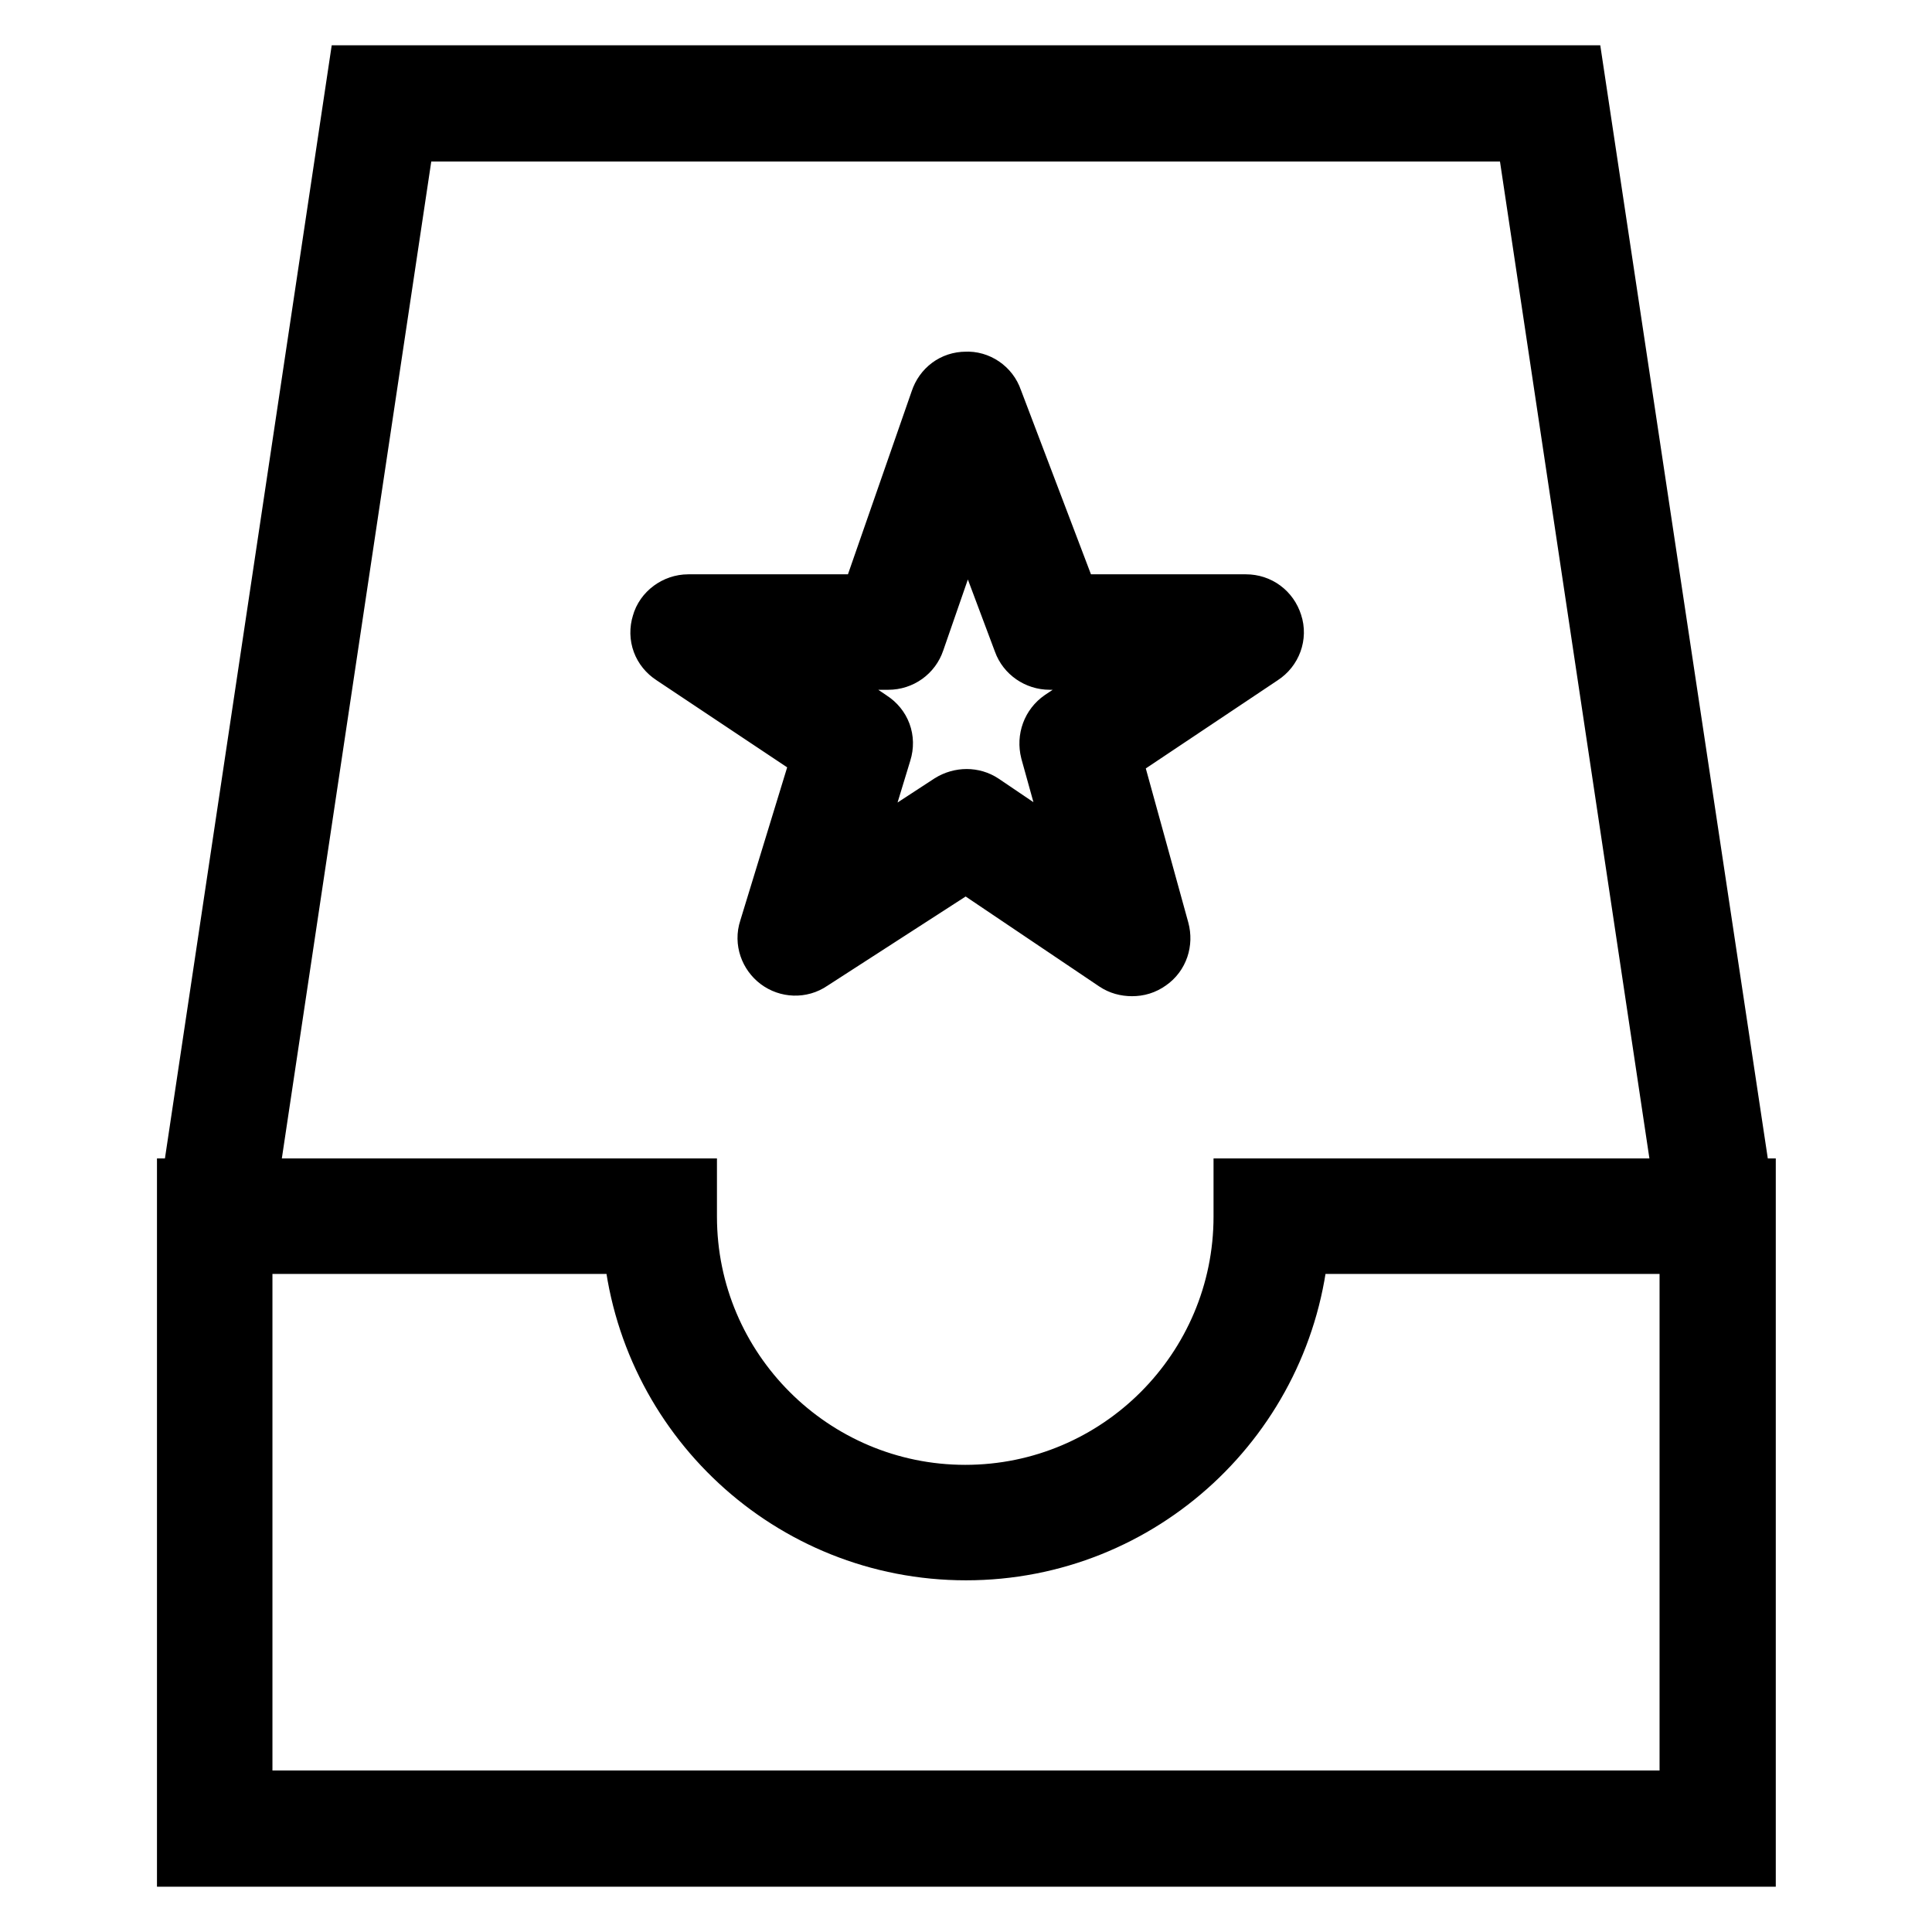
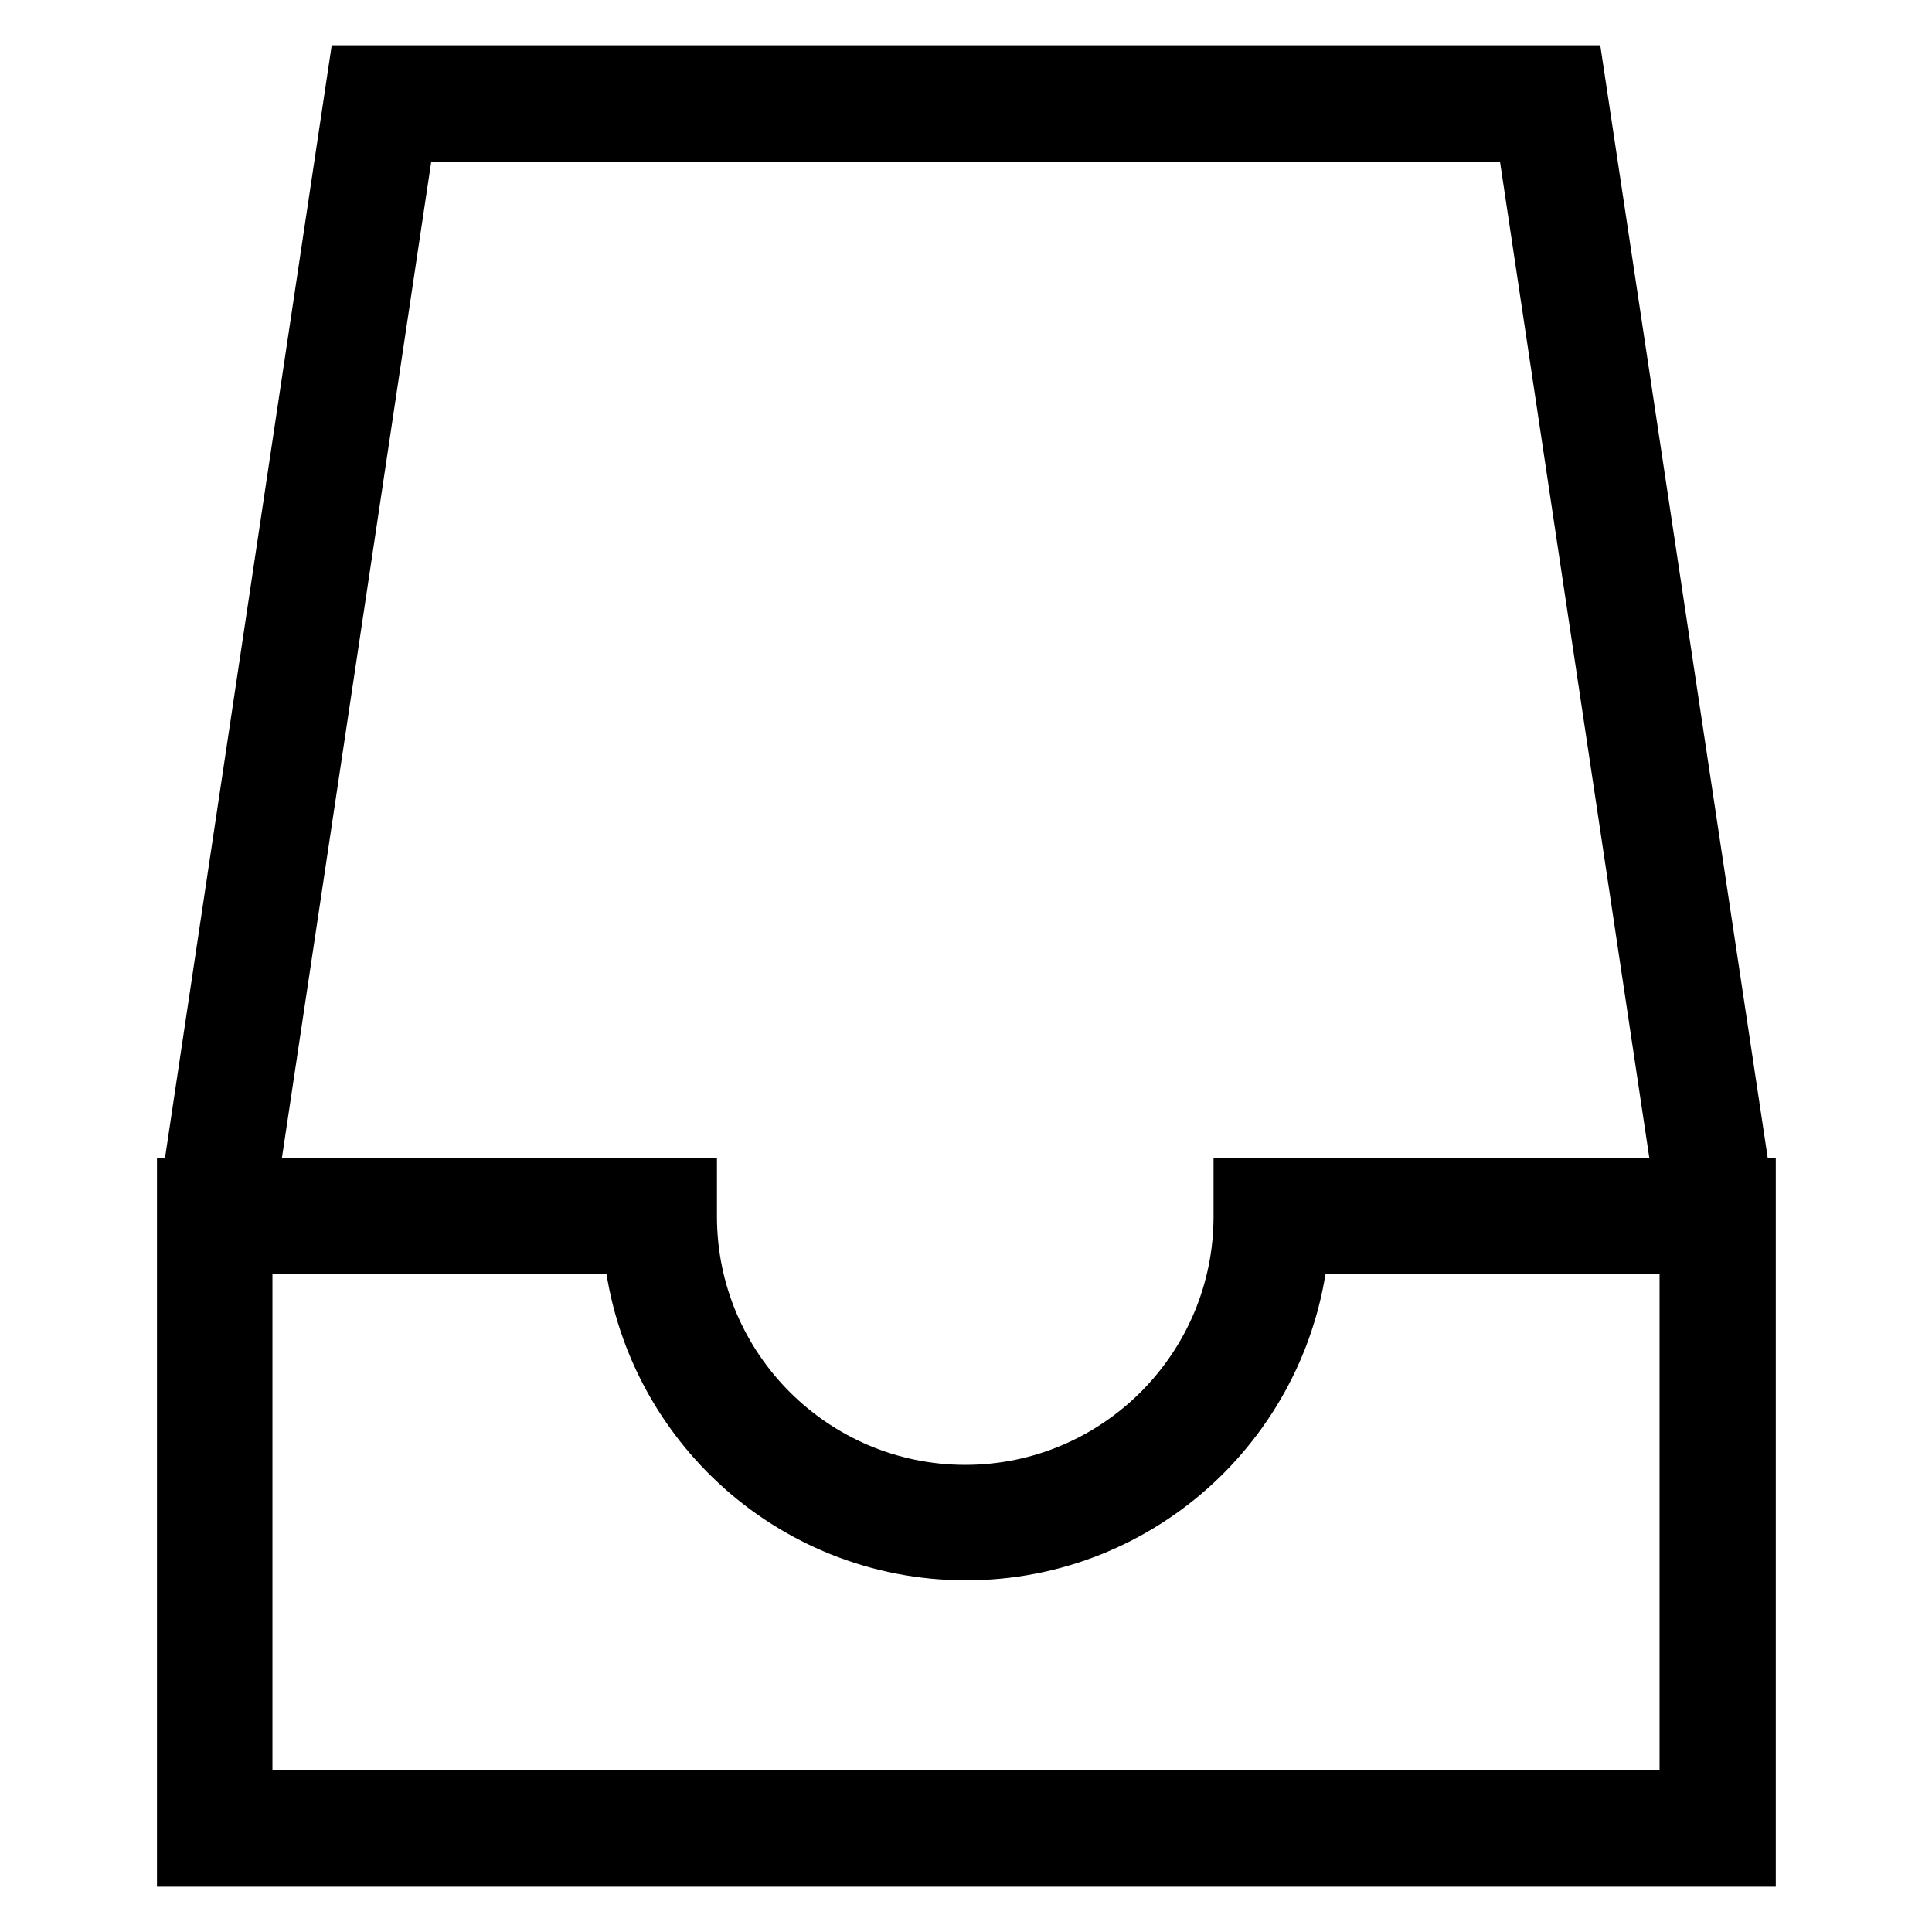
<svg xmlns="http://www.w3.org/2000/svg" version="1.1" x="0px" y="0px" viewBox="0 0 256 256" enable-background="new 0 0 256 256" xml:space="preserve">
  <g>
    <g>
      <path stroke-width="8" fill-opacity="0" stroke="#000000" d="M231.3,157.5h-0.5L208.6,10H47.4L25.3,157.5h-0.5V246h206.5V157.5z M53.7,17.4h148.5l21,140.1h-58.4v3.7  c0,20.3-16.5,36.9-36.9,36.9c-20.3,0-36.9-16.5-36.9-36.9v-3.7H32.7L53.7,17.4z M223.9,238.6H32.1v-73.8h51.8  c1.9,22.7,20.9,40.6,44.1,40.6c23.2,0,42.2-17.9,44.1-40.6h51.8V238.6z" />
-       <path stroke-width="8" fill-opacity="0" stroke="#000000" d="M101.9,123.2c-0.5,1.5,0.1,3.1,1.3,4c1.2,0.9,2.9,1,4.2,0.1L128,114l19.9,13.4c0.6,0.4,1.3,0.6,2.1,0.6  c0.8,0,1.5-0.2,2.2-0.7c1.3-0.9,1.8-2.5,1.4-4l-6.4-23.2l19.9-13.3c1.4-0.9,2-2.6,1.5-4.1c-0.5-1.6-1.9-2.6-3.5-2.6h-23.3  L131.5,53c-0.5-1.5-2-2.5-3.5-2.4c-1.6,0-2.9,1-3.4,2.5l-9.4,27h-24c-1.6,0-3.1,1.1-3.5,2.6c-0.5,1.6,0.1,3.2,1.5,4.1l19.8,13.2  L101.9,123.2z M103.3,87.4h14.4c1.6,0,3-1,3.5-2.5l6.9-19.9l7.5,20c0.5,1.4,1.9,2.4,3.5,2.4h13.6l-12,8c-1.3,0.9-1.9,2.5-1.5,4.1  l4.5,16.2l-13.6-9.2c-1.2-0.8-2.8-0.8-4.1,0l-14.1,9.2l4.9-16.1c0.5-1.6-0.1-3.2-1.5-4.1L103.3,87.4z" />
    </g>
  </g>
</svg>